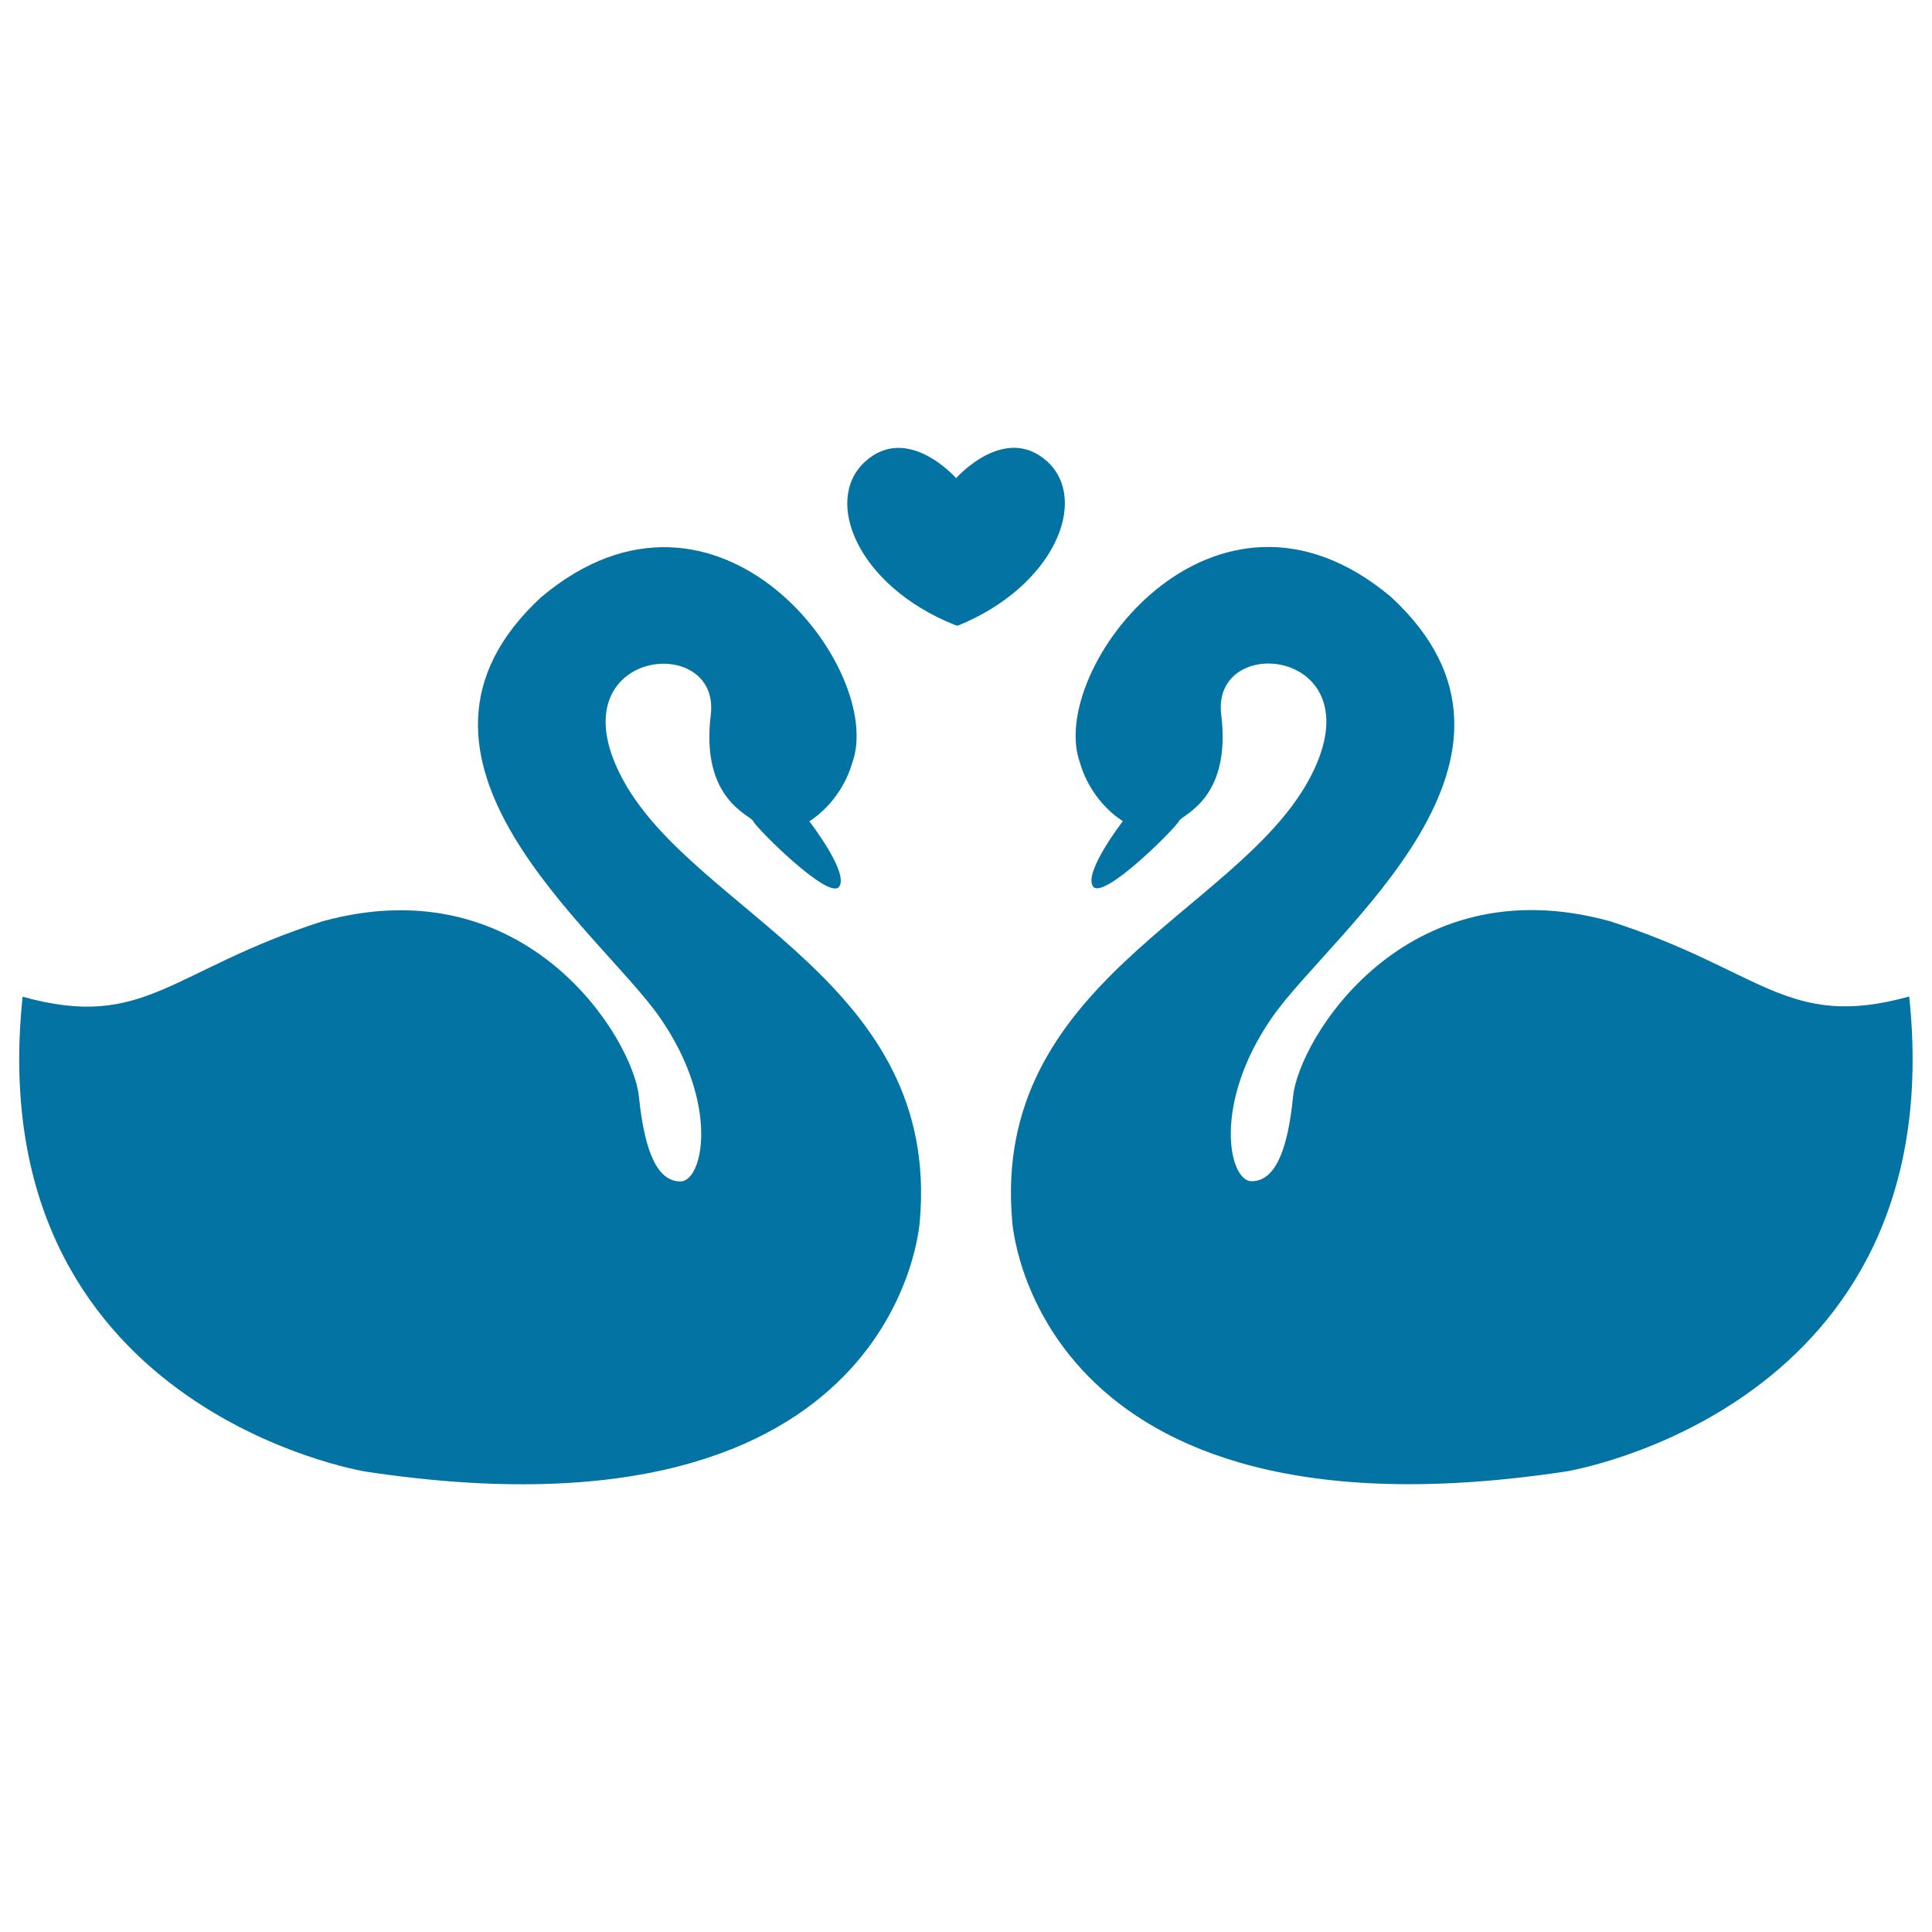
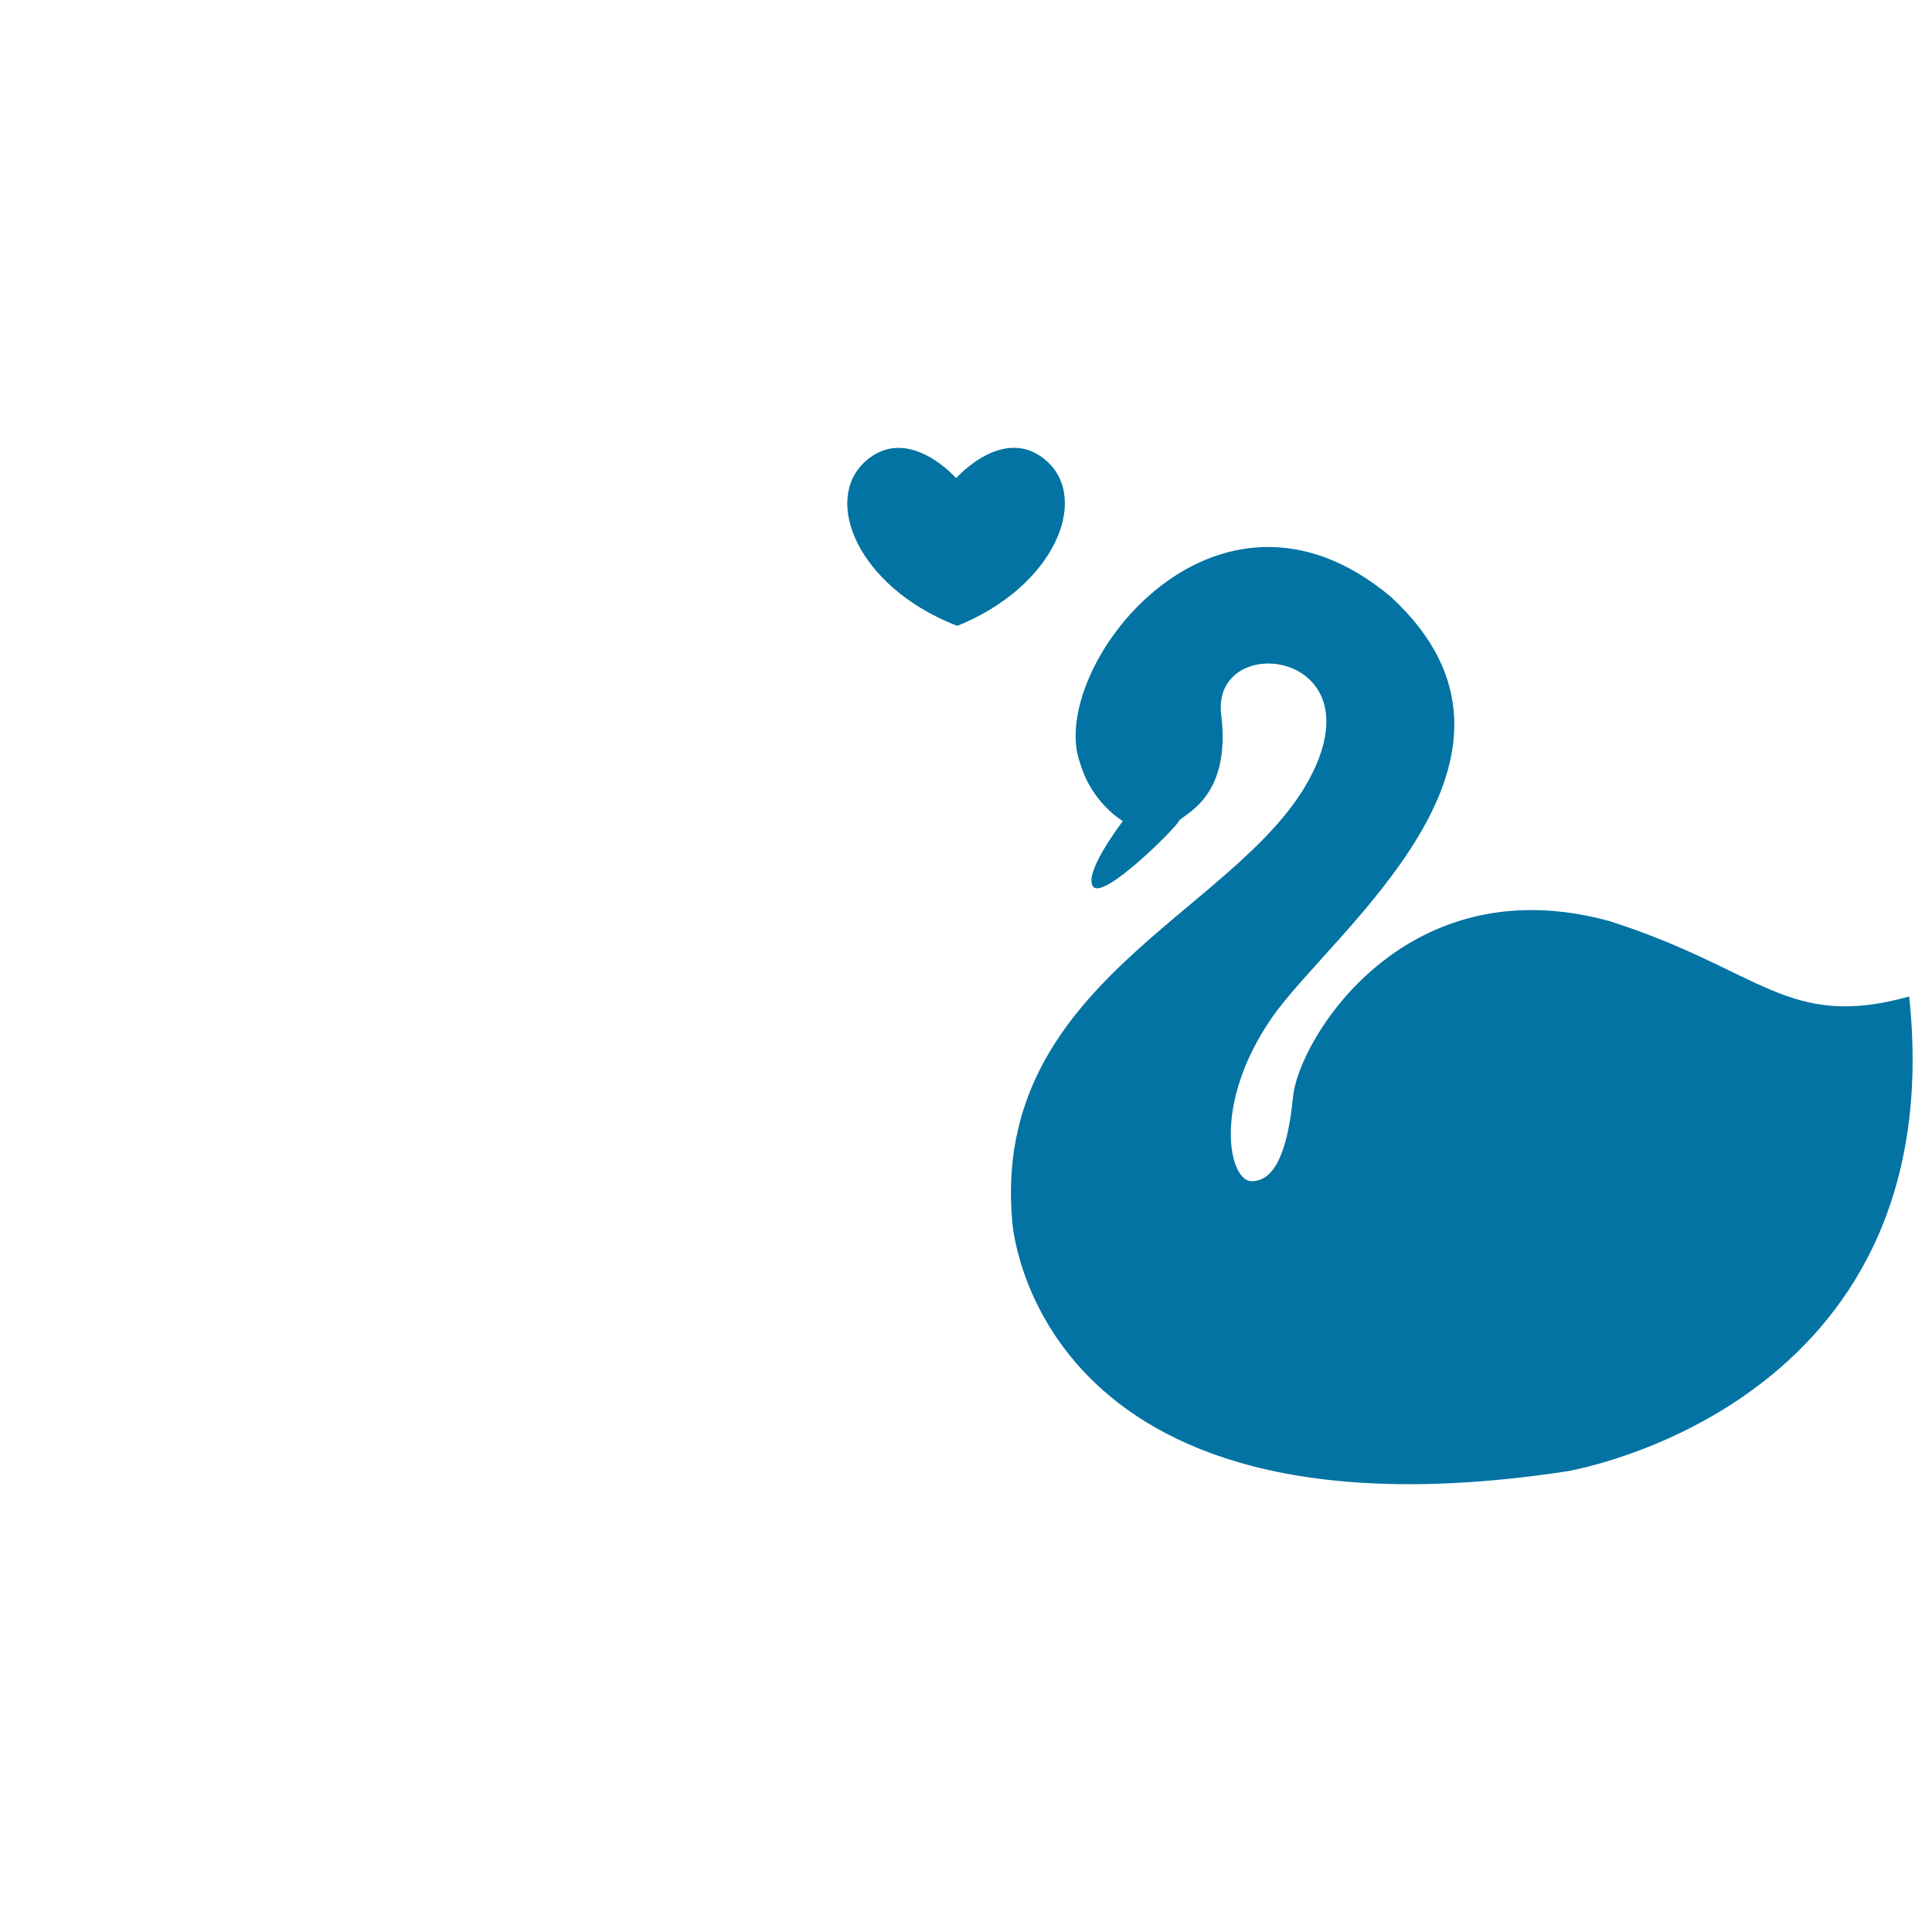
<svg xmlns="http://www.w3.org/2000/svg" viewBox="0 0 1000 1000" style="fill:#0273a2">
  <title>Swans Couple Fidelity Symbol Of Love SVG icon</title>
  <g>
    <g>
      <path d="M495,247.4h-0.2c0,0-25.1-28.5-47.1-8.4c-21.9,20.1-3.7,64.2,46.1,84.3l1.8,0.6c49.8-20.1,68.4-64.8,46.5-85C520.1,218.9,495,247.4,495,247.4z" />
      <path d="M833.2,476.8c-106.3-29.3-161,61.4-163.9,90.7c-2.9,29.3-9.8,43.9-21.5,43.9s-20.5-40,10.7-84.9C689.8,481.6,809.8,391.9,720,309c-91.7-77.1-178.5,38-161,85.8c6.1,21,22.2,30.2,22.2,30.2s-20.7,26.8-15.4,33.9c5.4,7.1,42.9-30.5,44.4-33.9c1.5-3.4,27.3-11.2,21.9-55.1c-5.4-43.9,82.9-33.7,44.9,34.6S513.2,509,523.9,631.9c0,0,9.8,171.7,286.8,129.7c0,0,200-32.2,177.5-245.8C924.9,533.3,912.2,502.1,833.2,476.8z" />
-       <path d="M476.1,631.9C486.8,508.9,361,472.9,323,404.6c-38-68.3,50.2-78.5,44.9-34.6c-5.4,43.9,20.5,51.7,22,55.1c1.5,3.4,39,41,44.4,33.9c5.4-7.1-15.4-33.9-15.4-33.9s16.1-9.3,22.2-30.2c17.6-47.8-69.3-162.9-161-85.8c-89.7,82.9,30.2,172.6,61.4,217.5c31.2,44.9,22.4,84.9,10.7,84.9c-11.7,0-18.5-14.6-21.5-43.9c-2.9-29.3-57.5-120-163.9-90.7c-79,25.4-91.7,56.6-155.1,39c-22.4,213.7,177.6,245.8,177.6,245.8C466.3,803.5,476.1,631.9,476.1,631.9z" />
    </g>
  </g>
</svg>